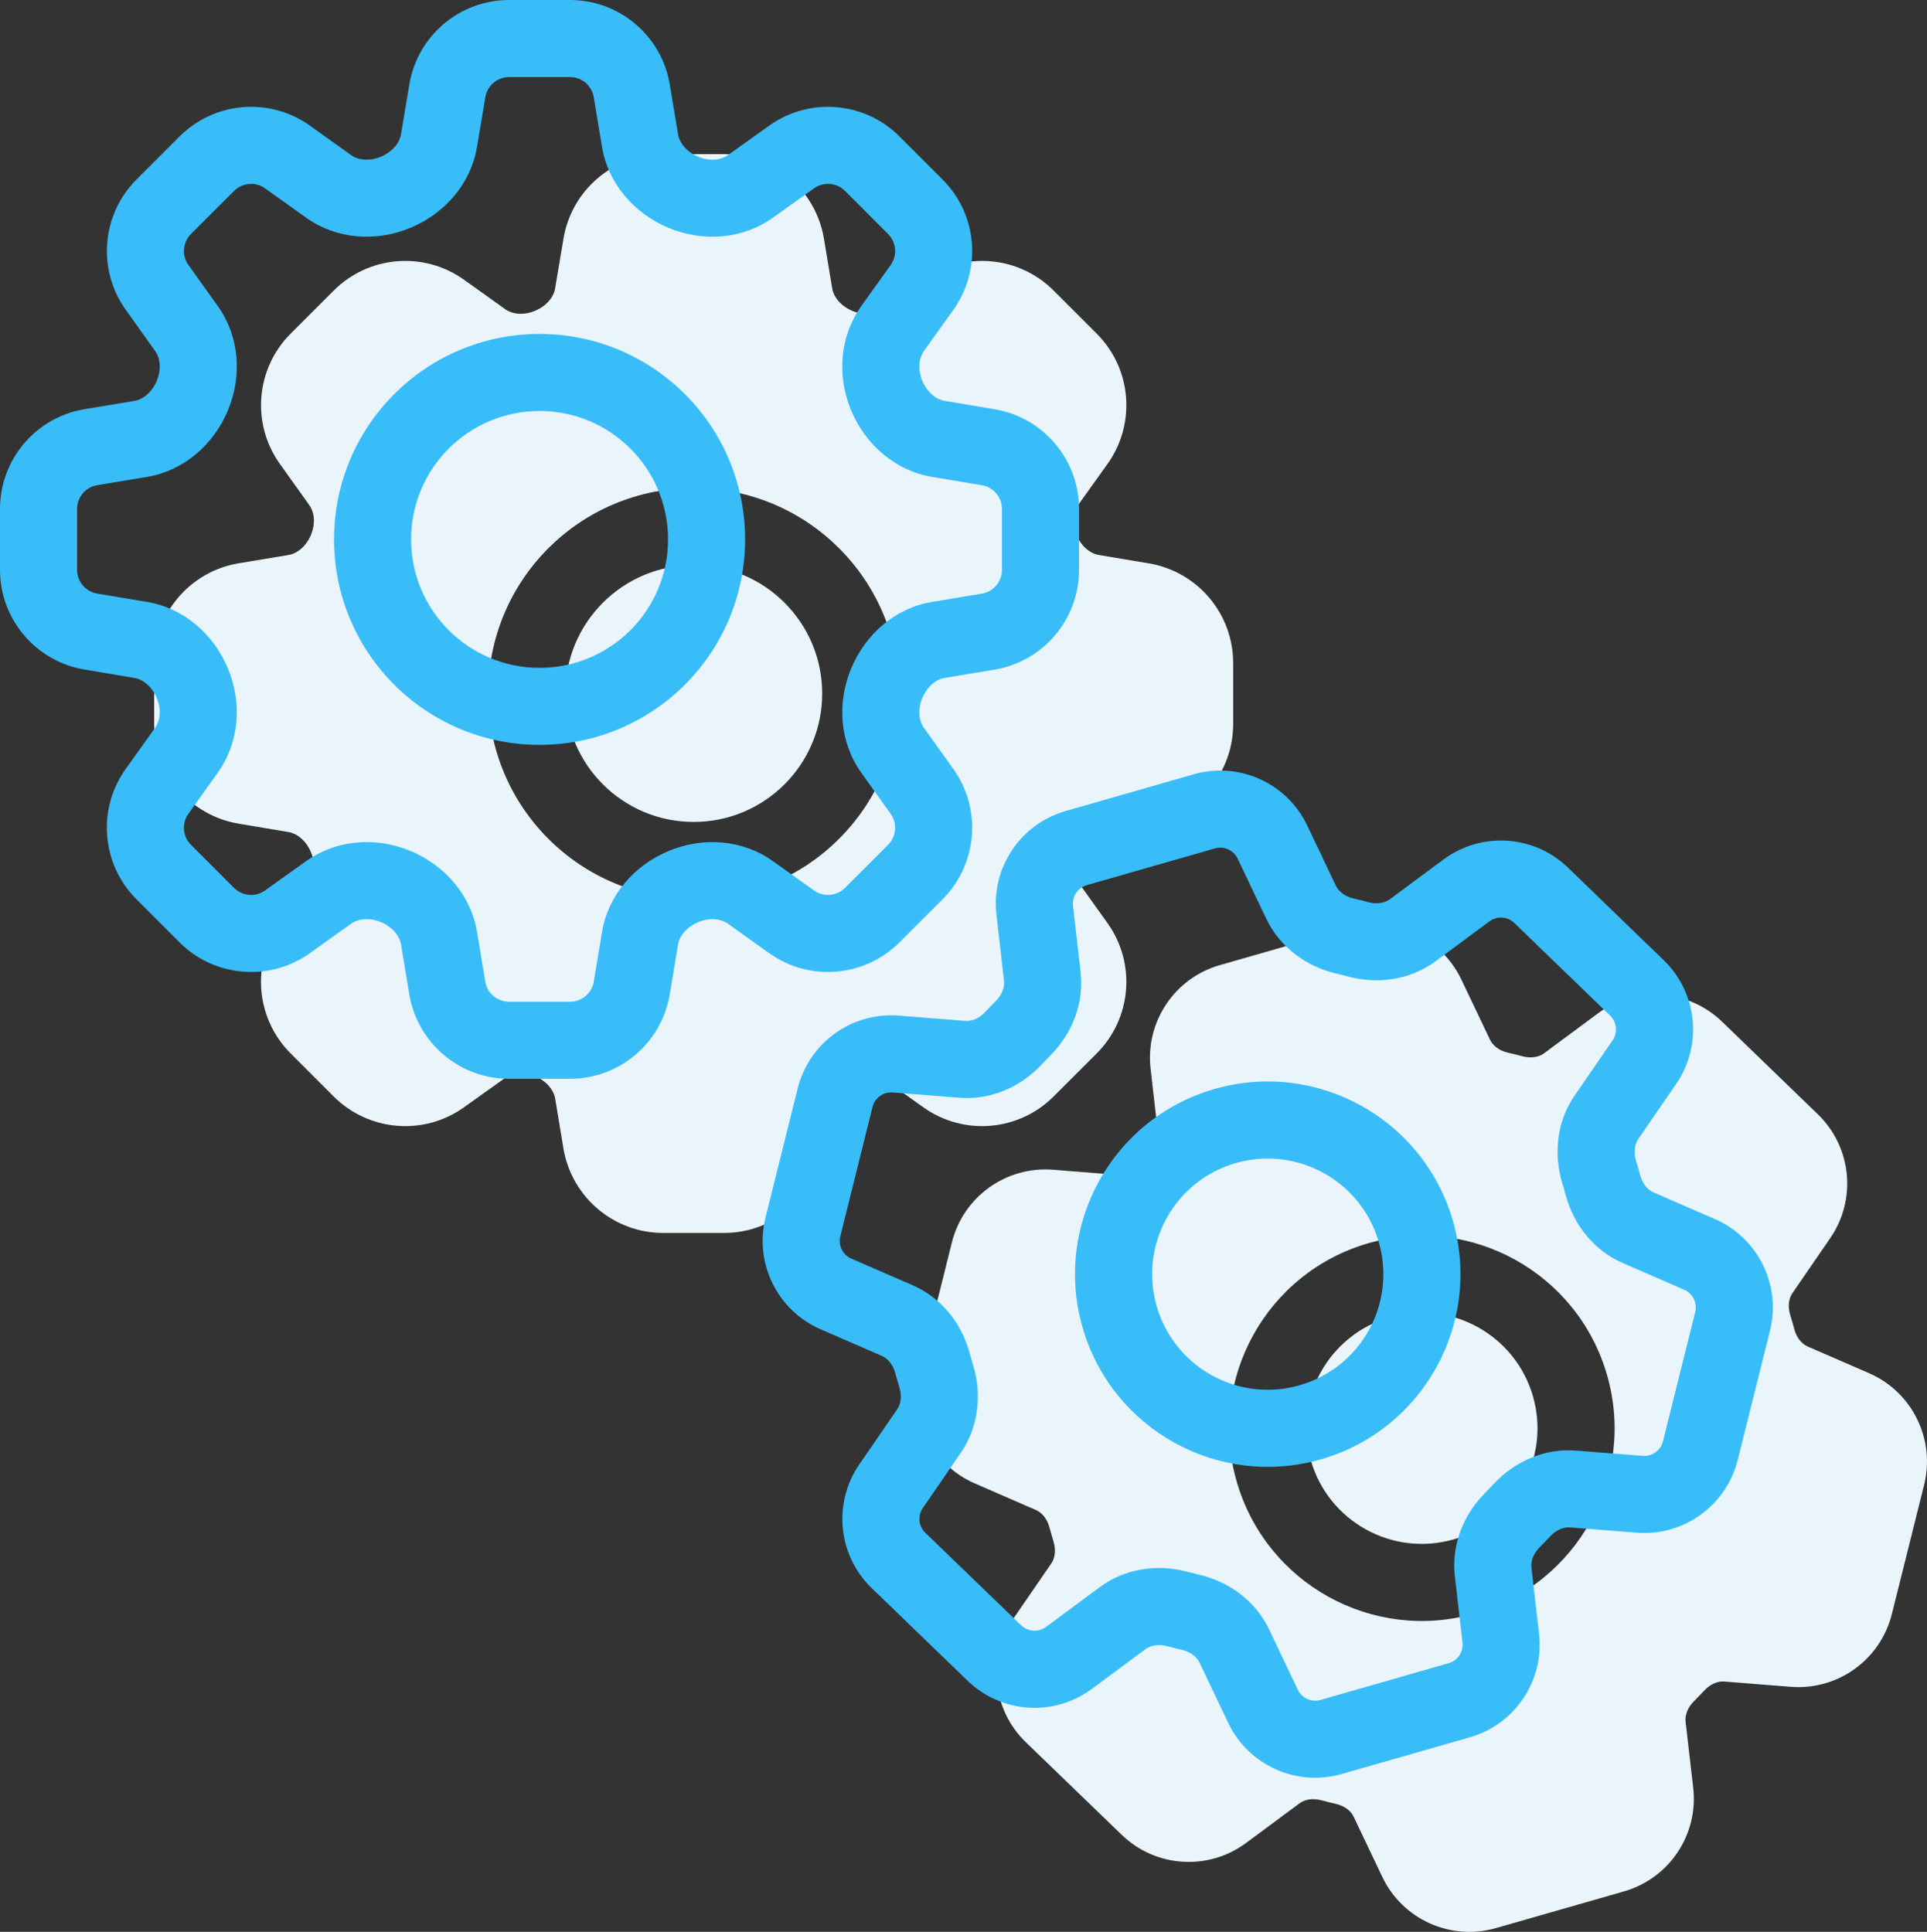
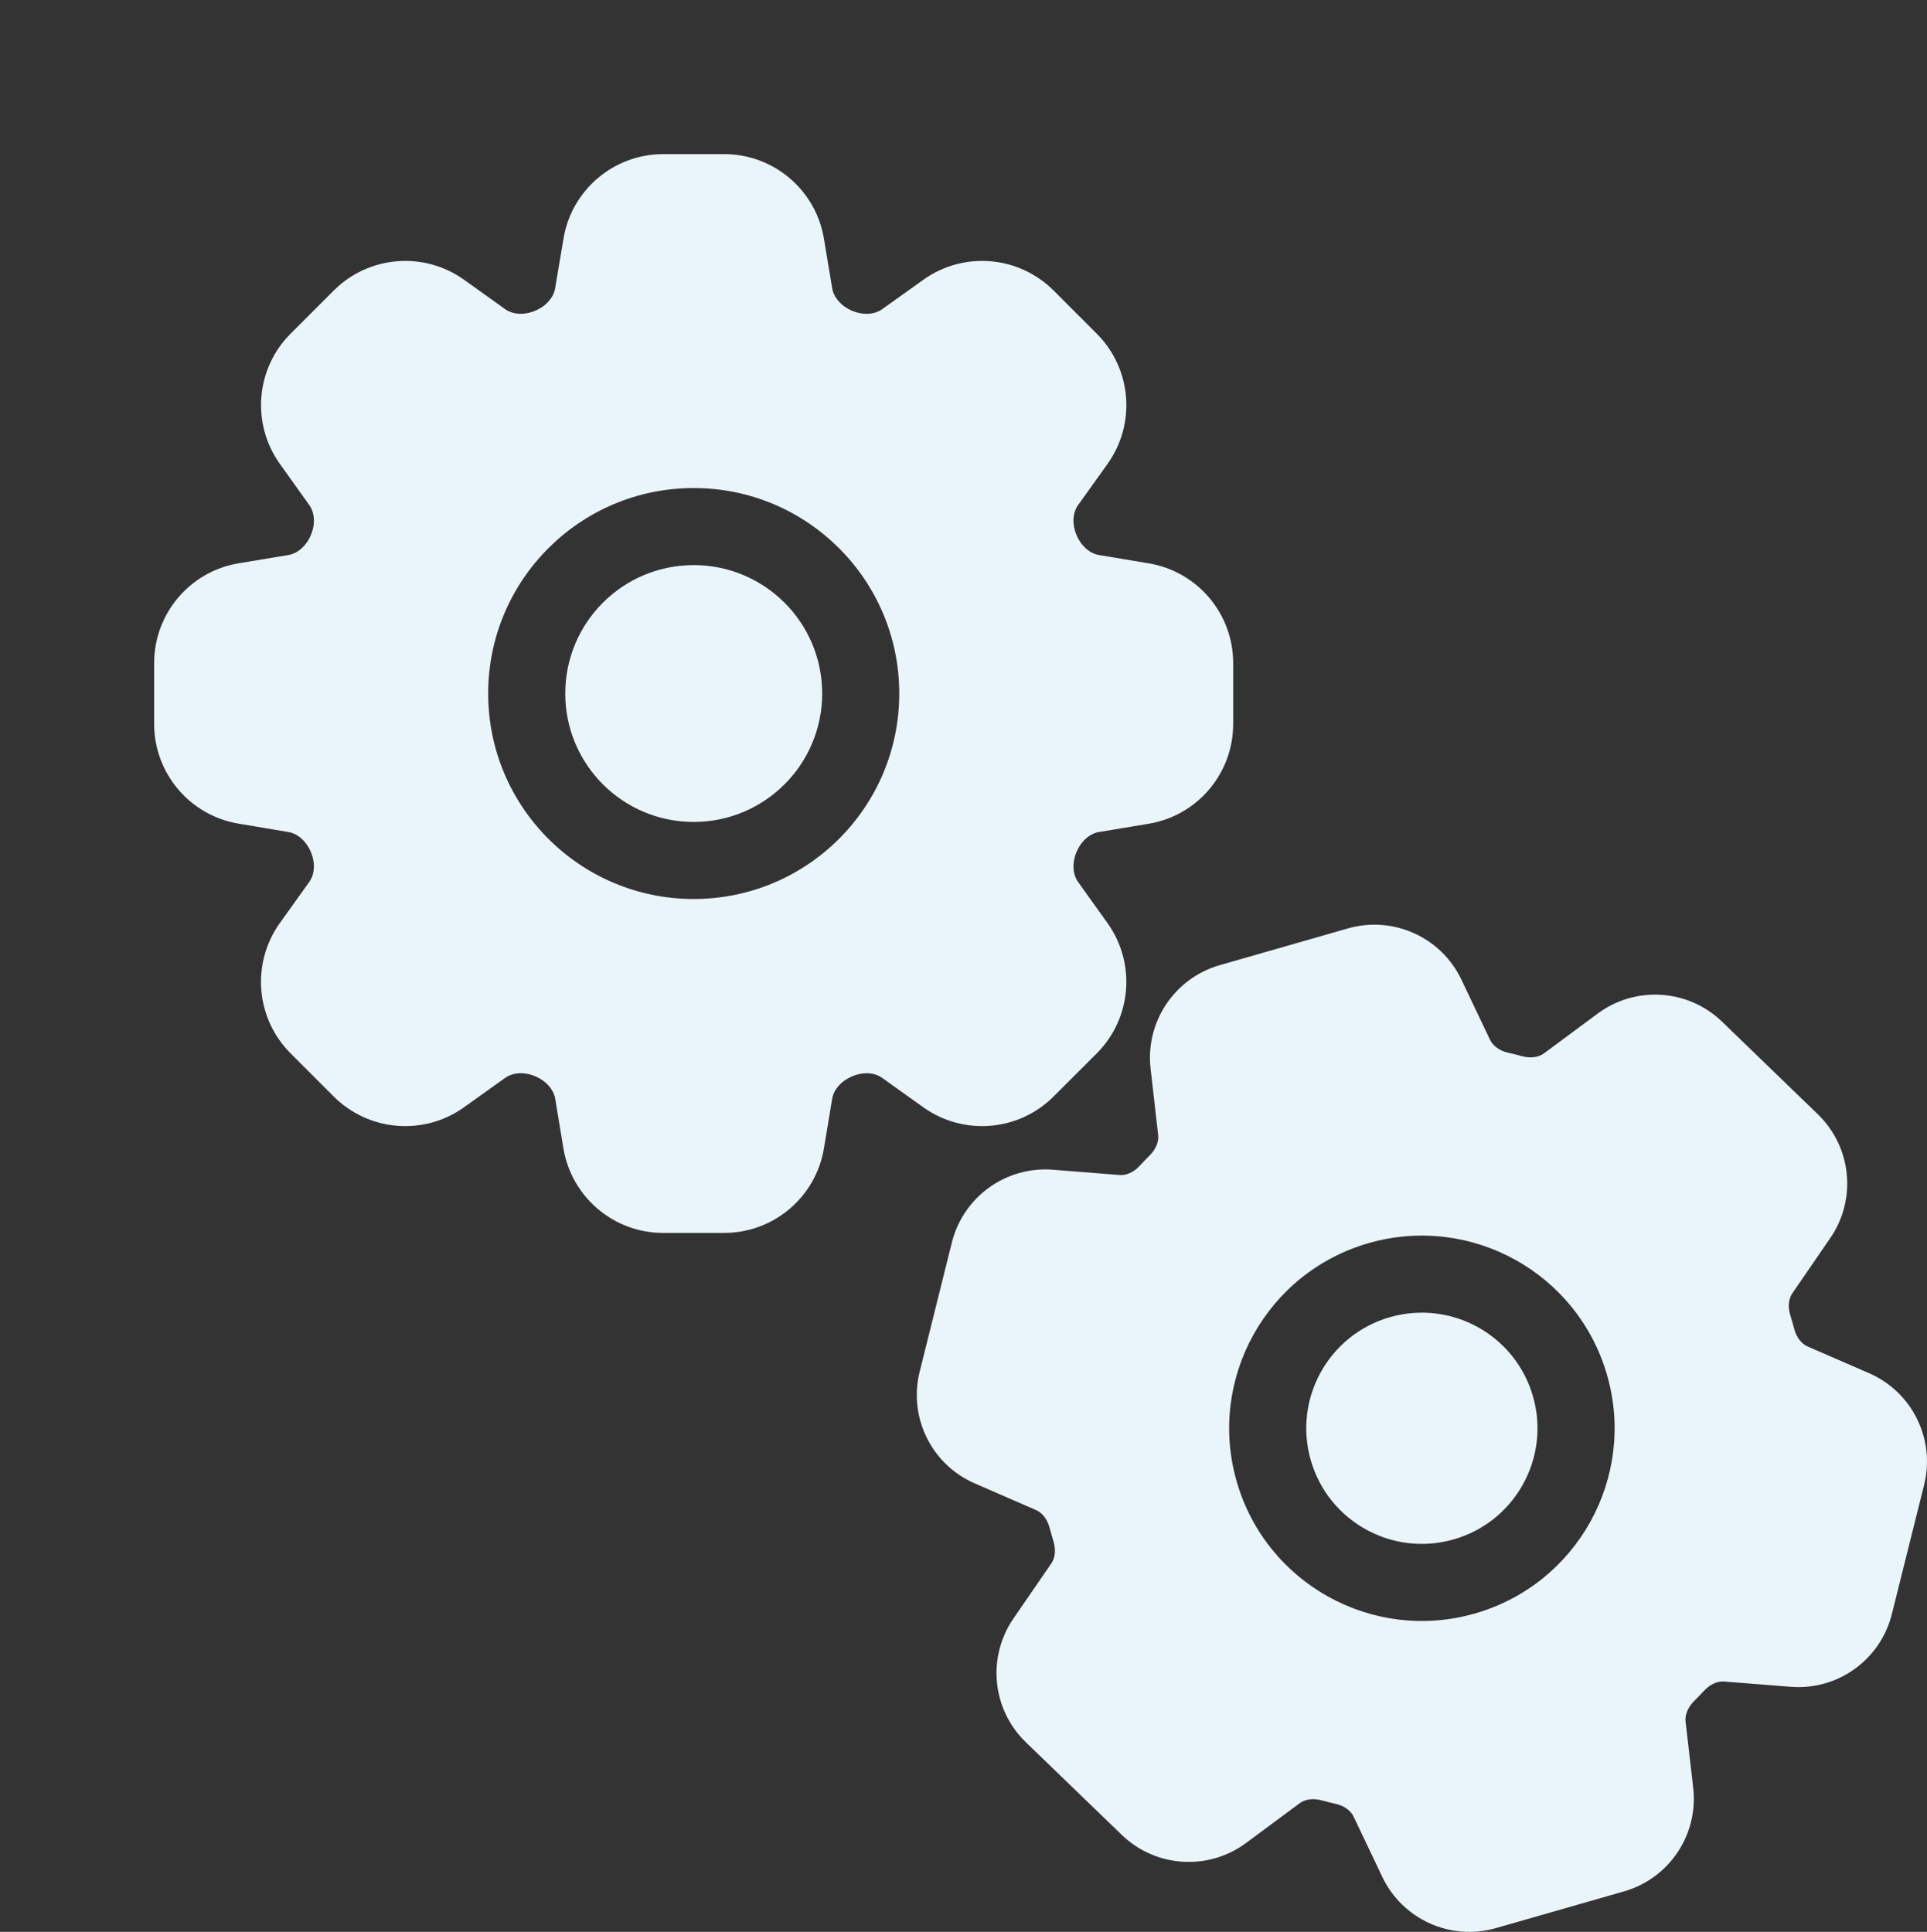
<svg xmlns="http://www.w3.org/2000/svg" width="50.004" height="50.14" viewBox="0 0 50.004 50.14">
  <rect x="0" y="0" width="50.004" height="50.14" fill="#333333" stroke="none" />
  <g fill="none" fill-rule="evenodd" transform="translate(-1 -1)">
    <g transform="translate(4 4)">
      <rect width="48" height="48" />
      <path fill="#EAF5FB" d="M34.922,22.426 L35.665,23.987 C35.74,24.143 35.909,24.271 36.124,24.32 L36.363,24.377 C36.406,24.388 36.451,24.4 36.5,24.414 C36.72,24.473 36.929,24.441 37.066,24.339 L38.457,23.308 C39.439,22.579 40.804,22.667 41.685,23.516 L44.171,25.92 C45.05,26.769 45.186,28.13 44.493,29.135 L43.51,30.566 C43.414,30.705 43.388,30.914 43.456,31.133 C43.493,31.254 43.527,31.375 43.56,31.496 C43.618,31.716 43.75,31.88 43.907,31.948 L45.5,32.64 C46.619,33.127 47.224,34.35 46.93,35.536 L46.092,38.893 C45.796,40.079 44.687,40.877 43.468,40.78 L41.741,40.643 C41.571,40.629 41.376,40.713 41.222,40.879 C41.136,40.971 41.049,41.062 40.958,41.153 C40.796,41.315 40.72,41.512 40.739,41.682 L40.937,43.4 C41.077,44.615 40.317,45.753 39.142,46.09 L35.817,47.043 C34.642,47.38 33.395,46.818 32.87,45.715 L32.126,44.151 C32.053,43.996 31.884,43.869 31.662,43.818 C31.539,43.79 31.417,43.76 31.296,43.727 C31.073,43.667 30.865,43.699 30.727,43.801 L29.335,44.833 C28.353,45.561 26.99,45.473 26.11,44.624 L23.621,42.22 C22.742,41.371 22.607,40.011 23.3,39.005 L24.283,37.575 C24.379,37.436 24.404,37.226 24.337,37.007 L24.233,36.644 C24.174,36.424 24.042,36.261 23.885,36.193 L22.295,35.501 C21.175,35.015 20.57,33.791 20.864,32.604 L21.7,29.248 C21.996,28.061 23.107,27.262 24.326,27.36 L26.051,27.497 C26.223,27.511 26.417,27.428 26.569,27.263 C26.655,27.171 26.743,27.078 26.835,26.986 C26.997,26.825 27.073,26.629 27.053,26.458 L26.857,24.739 C26.717,23.525 27.477,22.387 28.652,22.05 L31.975,21.097 C33.15,20.76 34.398,21.322 34.922,22.426 Z M38.703,32.692 C37.941,30.038 35.173,28.503 32.518,29.264 C29.864,30.025 28.329,32.794 29.09,35.448 C29.851,38.103 32.62,39.638 35.274,38.877 C37.929,38.115 39.464,35.347 38.703,32.692 Z M33.069,31.186 C34.662,30.73 36.323,31.651 36.78,33.243 C37.237,34.836 36.316,36.497 34.723,36.954 C33.131,37.411 31.469,36.49 31.013,34.897 C30.556,33.304 31.477,31.643 33.069,31.186 Z M15.79,1 C17.073,1 18.17,1.928 18.38,3.193 L18.595,4.486 C18.634,4.72 18.83,4.948 19.116,5.068 C19.405,5.187 19.697,5.164 19.894,5.023 L20.959,4.262 C22.003,3.515 23.435,3.634 24.342,4.542 L25.458,5.659 C26.367,6.566 26.485,7.997 25.738,9.043 L24.977,10.107 C24.836,10.304 24.814,10.594 24.932,10.881 C25.053,11.171 25.279,11.366 25.518,11.405 L26.806,11.621 C28.072,11.831 29,12.927 29,14.21 L29,15.79 C29,17.074 28.072,18.17 26.807,18.38 L25.515,18.595 C25.279,18.634 25.053,18.829 24.933,19.118 C24.814,19.406 24.836,19.696 24.977,19.893 L25.738,20.958 C26.485,22.002 26.366,23.432 25.458,24.342 L24.34,25.459 C23.433,26.366 22.003,26.484 20.959,25.739 L19.893,24.977 C19.696,24.836 19.406,24.814 19.121,24.932 C18.83,25.053 18.634,25.28 18.595,25.515 L18.38,26.806 C18.17,28.072 17.073,29 15.79,29 L14.21,29 C12.927,29 11.833,28.073 11.62,26.806 L11.407,25.516 C11.367,25.28 11.171,25.052 10.884,24.932 C10.595,24.813 10.305,24.836 10.107,24.977 L9.042,25.738 C7.998,26.485 6.568,26.366 5.658,25.458 L4.542,24.341 C3.634,23.433 3.515,22.002 4.262,20.957 L5.023,19.893 C5.165,19.695 5.187,19.405 5.069,19.119 C4.948,18.829 4.722,18.634 4.484,18.595 L3.194,18.378 C1.929,18.168 1,17.072 1,15.79 L1,14.21 C1,12.927 1.928,11.83 3.193,11.62 L4.486,11.405 C4.722,11.366 4.949,11.171 5.069,10.882 C5.188,10.594 5.165,10.304 5.024,10.107 L4.263,9.041 C3.517,7.997 3.635,6.565 4.543,5.658 L5.659,4.542 C6.567,3.634 7.998,3.515 9.043,4.262 L10.107,5.023 C10.304,5.164 10.595,5.186 10.881,5.068 C11.171,4.947 11.366,4.721 11.405,4.484 L11.622,3.194 C11.832,1.928 12.928,1 14.211,1 L15.79,1 Z M15.001,9.667 C12.056,9.667 9.668,12.054 9.668,15 C9.668,17.946 12.056,20.333 15.001,20.333 C17.947,20.333 20.335,17.946 20.335,15 C20.335,12.054 17.947,9.667 15.001,9.667 Z M15.001,11.667 C16.842,11.667 18.335,13.159 18.335,15 C18.335,16.841 16.842,18.333 15.001,18.333 C13.16,18.333 11.668,16.841 11.668,15 C11.668,13.159 13.16,11.667 15.001,11.667 Z" />
    </g>
    <rect width="48" height="48" />
-     <path fill="#38BDF8" d="M34.922,22.426 L35.665,23.987 C35.74,24.143 35.909,24.271 36.124,24.32 L36.363,24.377 C36.406,24.388 36.451,24.4 36.5,24.414 C36.72,24.473 36.929,24.441 37.066,24.339 L38.457,23.308 C39.439,22.579 40.804,22.667 41.685,23.516 L44.171,25.92 C45.05,26.769 45.186,28.13 44.493,29.135 L43.51,30.566 C43.414,30.705 43.388,30.914 43.456,31.133 C43.493,31.254 43.527,31.375 43.56,31.496 C43.618,31.716 43.75,31.88 43.907,31.948 L45.5,32.64 C46.619,33.127 47.224,34.35 46.93,35.536 L46.092,38.893 C45.796,40.079 44.687,40.877 43.468,40.78 L41.741,40.643 C41.571,40.629 41.376,40.713 41.222,40.879 C41.136,40.971 41.049,41.062 40.958,41.153 C40.796,41.315 40.72,41.512 40.739,41.682 L40.937,43.4 C41.077,44.615 40.317,45.753 39.142,46.09 L35.817,47.043 C34.642,47.38 33.395,46.818 32.87,45.715 L32.126,44.151 C32.053,43.996 31.884,43.869 31.662,43.818 C31.539,43.79 31.417,43.76 31.296,43.727 C31.073,43.667 30.865,43.699 30.727,43.801 L29.335,44.833 C28.353,45.561 26.99,45.473 26.11,44.624 L23.621,42.22 C22.742,41.371 22.607,40.011 23.3,39.005 L24.283,37.575 C24.379,37.436 24.404,37.226 24.337,37.007 L24.233,36.644 C24.174,36.424 24.042,36.261 23.885,36.193 L22.295,35.501 C21.175,35.015 20.57,33.791 20.864,32.604 L21.7,29.248 C21.996,28.061 23.107,27.262 24.326,27.36 L26.051,27.497 C26.223,27.511 26.417,27.428 26.569,27.263 C26.655,27.171 26.743,27.078 26.835,26.986 C26.997,26.825 27.073,26.629 27.053,26.458 L26.857,24.739 C26.717,23.525 27.477,22.387 28.652,22.05 L31.975,21.097 C33.15,20.76 34.398,21.322 34.922,22.426 Z M32.527,23.02 L29.203,23.973 C28.968,24.04 28.816,24.268 28.844,24.51 L29.04,26.23 C29.133,27.033 28.826,27.826 28.248,28.402 C28.177,28.473 28.108,28.545 28.038,28.621 C27.481,29.22 26.7,29.555 25.893,29.491 L24.166,29.354 C23.923,29.334 23.7,29.494 23.641,29.731 L22.805,33.087 C22.746,33.324 22.867,33.569 23.092,33.667 L24.682,34.358 C25.422,34.679 25.955,35.34 26.165,36.129 C26.191,36.226 26.219,36.323 26.249,36.42 C26.489,37.202 26.388,38.046 25.93,38.71 L24.947,40.139 C24.808,40.34 24.835,40.613 25.011,40.782 L27.498,43.185 C27.674,43.354 27.947,43.372 28.144,43.226 L29.537,42.194 C30.187,41.713 31.026,41.583 31.817,41.796 C31.913,41.822 32.01,41.846 32.109,41.869 C32.907,42.053 33.586,42.563 33.933,43.292 L34.677,44.856 C34.781,45.076 35.031,45.188 35.266,45.121 L38.591,44.167 C38.826,44.1 38.978,43.872 38.95,43.629 L38.752,41.908 C38.668,41.168 38.923,40.436 39.416,39.876 L39.755,39.519 C40.314,38.919 41.094,38.585 41.899,38.649 L43.627,38.786 C43.87,38.806 44.092,38.646 44.152,38.409 L44.989,35.053 C45.048,34.816 44.927,34.572 44.702,34.474 L43.111,33.782 C42.371,33.462 41.838,32.801 41.627,32.011 C41.601,31.914 41.573,31.817 41.544,31.72 C41.303,30.938 41.405,30.093 41.863,29.431 L42.846,28.001 C42.984,27.8 42.957,27.528 42.781,27.358 L40.295,24.955 C40.119,24.785 39.846,24.768 39.649,24.914 L38.257,25.946 C37.607,26.427 36.766,26.558 35.978,26.344 L35.774,26.292 L35.684,26.271 C34.888,26.087 34.209,25.578 33.86,24.848 L33.116,23.285 C33.012,23.065 32.762,22.952 32.527,23.02 Z M38.703,32.692 C39.464,35.347 37.929,38.115 35.274,38.877 C32.62,39.638 29.851,38.103 29.09,35.448 C28.329,32.794 29.864,30.025 32.518,29.264 C35.173,28.503 37.941,30.038 38.703,32.692 Z M33.069,31.186 C31.477,31.643 30.556,33.304 31.013,34.897 C31.469,36.49 33.131,37.411 34.723,36.954 C36.316,36.497 37.237,34.836 36.78,33.243 C36.323,31.651 34.662,30.73 33.069,31.186 Z M15.79,1 C17.073,1 18.17,1.928 18.38,3.193 L18.595,4.486 C18.634,4.72 18.83,4.948 19.116,5.068 C19.405,5.187 19.697,5.164 19.894,5.023 L20.959,4.262 C22.003,3.515 23.435,3.634 24.342,4.542 L25.458,5.659 C26.367,6.566 26.485,7.997 25.738,9.043 L24.977,10.107 C24.836,10.304 24.814,10.594 24.932,10.881 C25.053,11.171 25.279,11.366 25.518,11.405 L26.806,11.621 C28.072,11.831 29,12.927 29,14.21 L29,15.79 C29,17.074 28.072,18.17 26.807,18.38 L25.515,18.595 C25.279,18.634 25.053,18.829 24.933,19.118 C24.814,19.406 24.836,19.696 24.977,19.893 L25.738,20.958 C26.485,22.002 26.366,23.432 25.458,24.342 L24.34,25.459 C23.433,26.366 22.003,26.484 20.959,25.739 L19.893,24.977 C19.696,24.836 19.406,24.814 19.121,24.932 C18.83,25.053 18.634,25.28 18.595,25.515 L18.38,26.806 C18.17,28.072 17.073,29 15.79,29 L14.21,29 C12.927,29 11.833,28.073 11.62,26.806 L11.407,25.516 C11.367,25.28 11.171,25.052 10.884,24.932 C10.595,24.813 10.305,24.836 10.107,24.977 L9.042,25.738 C7.998,26.485 6.568,26.366 5.658,25.458 L4.542,24.341 C3.634,23.433 3.515,22.002 4.262,20.957 L5.023,19.893 C5.165,19.695 5.187,19.405 5.069,19.119 C4.948,18.829 4.722,18.634 4.484,18.595 L3.194,18.378 C1.929,18.168 1,17.072 1,15.79 L1,14.21 C1,12.927 1.928,11.83 3.193,11.62 L4.486,11.405 C4.722,11.366 4.949,11.171 5.069,10.882 C5.188,10.594 5.165,10.304 5.024,10.107 L4.263,9.041 C3.517,7.997 3.635,6.565 4.543,5.658 L5.659,4.542 C6.567,3.634 7.998,3.515 9.043,4.262 L10.107,5.023 C10.304,5.164 10.595,5.186 10.881,5.068 C11.171,4.947 11.366,4.721 11.405,4.484 L11.622,3.194 C11.832,1.928 12.928,1 14.211,1 L15.79,1 Z M15.79,3 L14.211,3 C13.906,3 13.644,3.221 13.594,3.522 L13.378,4.812 C13.221,5.76 12.55,6.54 11.648,6.914 C10.748,7.289 9.727,7.209 8.944,6.65 L7.879,5.889 C7.631,5.711 7.29,5.739 7.074,5.956 L5.957,7.072 C5.741,7.289 5.712,7.629 5.89,7.878 L6.652,8.944 C7.211,9.727 7.29,10.746 6.916,11.648 C6.541,12.55 5.76,13.221 4.814,13.378 L3.522,13.593 C3.221,13.643 3,13.904 3,14.21 L3,15.79 C3,16.094 3.221,16.356 3.523,16.406 L4.812,16.622 C5.761,16.778 6.541,17.449 6.916,18.352 C7.29,19.254 7.209,20.273 6.65,21.056 L5.889,22.121 C5.711,22.369 5.739,22.71 5.956,22.927 L7.071,24.043 C7.289,24.261 7.63,24.289 7.878,24.111 L8.944,23.35 C9.727,22.791 10.744,22.711 11.65,23.085 C12.551,23.461 13.221,24.239 13.379,25.188 L13.593,26.477 C13.643,26.779 13.905,27 14.21,27 L15.79,27 C16.096,27 16.357,26.779 16.407,26.478 L16.622,25.186 C16.781,24.238 17.452,23.46 18.353,23.086 C19.254,22.711 20.273,22.791 21.056,23.35 L22.121,24.111 C22.37,24.288 22.71,24.26 22.927,24.044 L24.043,22.929 C24.261,22.711 24.289,22.37 24.111,22.122 L23.35,21.056 C22.791,20.273 22.711,19.254 23.086,18.352 C23.461,17.449 24.24,16.778 25.188,16.622 L26.479,16.407 C26.779,16.357 27,16.096 27,15.79 L27,14.21 C27,13.905 26.779,13.644 26.477,13.594 L25.19,13.378 C24.24,13.222 23.461,12.551 23.085,11.648 C22.711,10.746 22.791,9.727 23.35,8.944 L24.111,7.88 C24.289,7.63 24.261,7.29 24.044,7.073 L22.928,5.955 C22.711,5.739 22.371,5.711 22.122,5.889 L21.057,6.65 C20.275,7.209 19.256,7.289 18.349,6.915 C17.449,6.538 16.778,5.759 16.622,4.814 L16.407,3.522 C16.357,3.221 16.096,3 15.79,3 Z M15.001,9.667 C17.947,9.667 20.335,12.054 20.335,15 C20.335,17.946 17.947,20.333 15.001,20.333 C12.056,20.333 9.668,17.946 9.668,15 C9.668,12.054 12.056,9.667 15.001,9.667 Z M15.001,11.667 C13.16,11.667 11.668,13.159 11.668,15 C11.668,16.841 13.16,18.333 15.001,18.333 C16.842,18.333 18.335,16.841 18.335,15 C18.335,13.159 16.842,11.667 15.001,11.667 Z" />
  </g>
</svg>